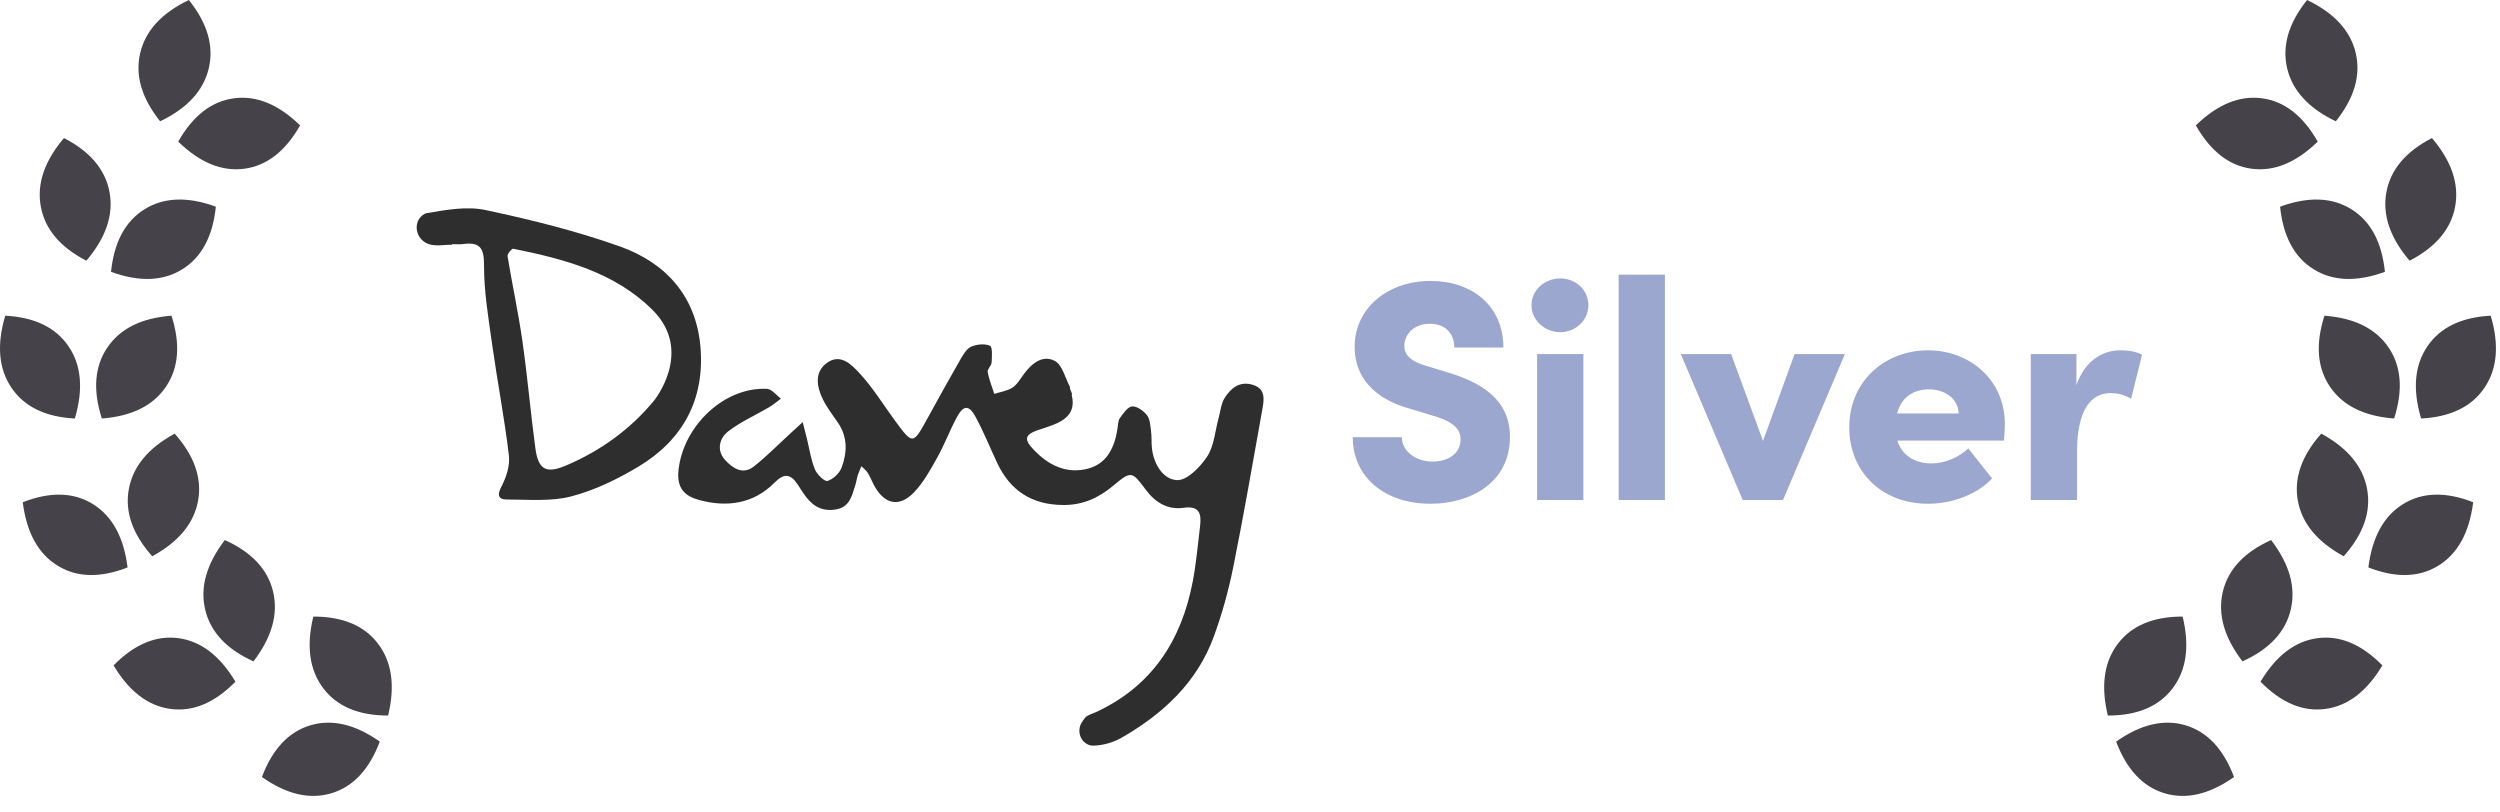
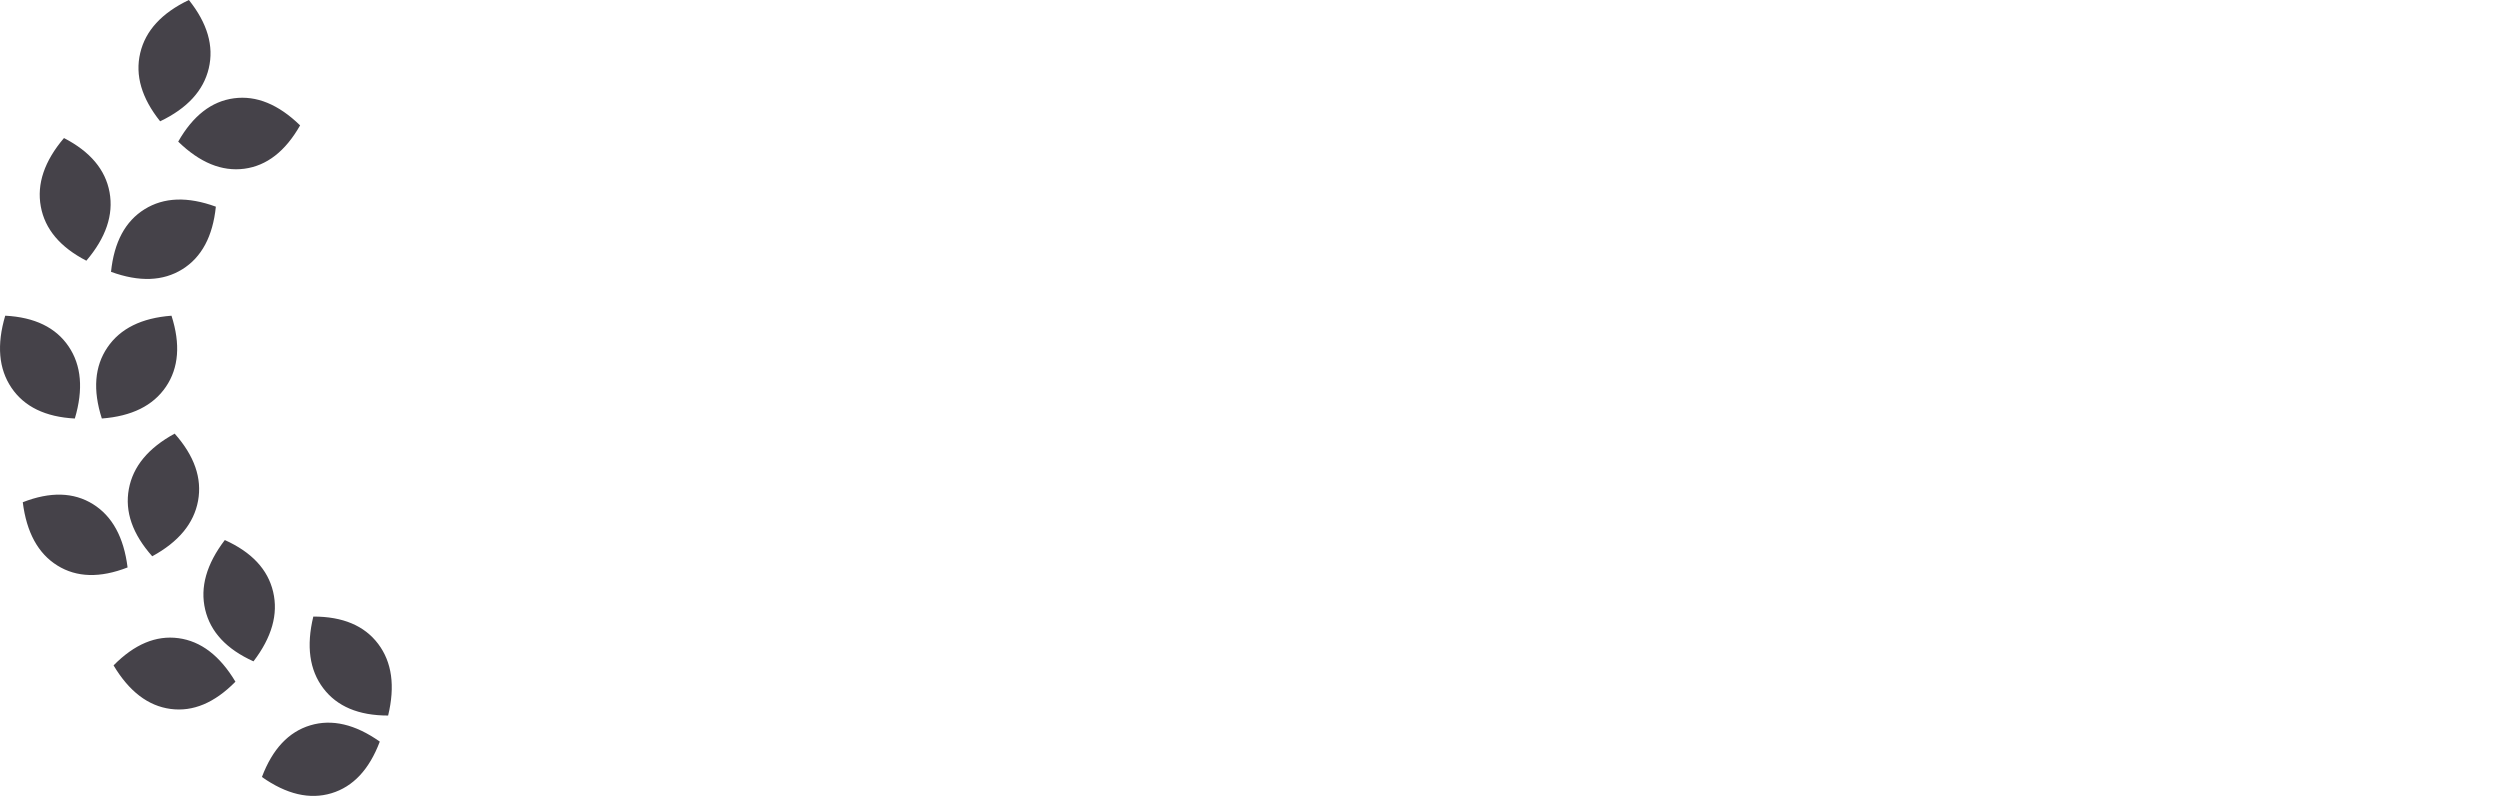
<svg xmlns="http://www.w3.org/2000/svg" width="120" height="39" viewBox="0 0 120 39">
  <g fill="none" fill-rule="evenodd">
    <path fill="#454249" d="M3.592 20.089C2.18 20.014 1.166 19.523.551 18.614-.064 17.705-.164 16.552.251 15.153 1.664 15.228 2.678 15.719 3.293 16.628 3.908 17.536 4.008 18.69 3.592 20.089zM4.888 20.088C4.45 18.723 4.539 17.586 5.155 16.678 5.77 15.77 6.796 15.262 8.232 15.154 8.669 16.519 8.58 17.656 7.965 18.564 7.349 19.472 6.324 19.98 4.888 20.088zM4.145 12.514C2.884 11.863 2.155 10.995 1.958 9.911 1.76 8.827 2.131 7.732 3.071 6.626 4.332 7.277 5.061 8.145 5.259 9.229 5.456 10.312 5.085 11.408 4.145 12.514zM7.687 5.822C6.796 4.707 6.477 3.613 6.731 2.542 6.985 1.47 7.763.623 9.066-1.53654867e-13 9.956 1.115 10.275 2.209 10.021 3.28 9.767 4.352 8.989 5.199 7.687 5.822zM18.23 35.597C17.724 36.937 16.95 37.763 15.908 38.076 14.866 38.389 13.754 38.129 12.572 37.296 13.078 35.956 13.852 35.129 14.894 34.816 15.935 34.503 17.048 34.764 18.23 35.597zM11.301 32.722C10.301 33.738 9.263 34.173 8.186 34.029 7.109 33.885 6.197 33.188 5.451 31.939 6.451 30.924 7.489 30.488 8.566 30.632 9.643 30.777 10.555 31.473 11.301 32.722zM6.124 27.237C4.803 27.752 3.68 27.721 2.754 27.145 1.828 26.569 1.274 25.556 1.093 24.107 2.413 23.592 3.537 23.623 4.463 24.199 5.389 24.775 5.942 25.788 6.124 27.237zM5.329 13.048C5.476 11.62 6.013 10.619 6.94 10.043 7.866 9.467 9.007 9.426 10.361 9.92 10.214 11.348 9.677 12.35 8.751 12.925 7.824 13.501 6.684 13.542 5.329 13.048zM8.554 6.798C9.261 5.555 10.153 4.861 11.23 4.718 12.307 4.574 13.365 5.008 14.405 6.018 13.698 7.262 12.806 7.955 11.729 8.099 10.652 8.242 9.594 7.809 8.554 6.798zM18.63 34.346C17.215 34.347 16.177 33.91 15.516 33.035 14.855 32.16 14.696 31.014 15.039 29.595 16.453 29.594 17.491 30.031 18.152 30.906 18.813 31.781 18.972 32.927 18.63 34.346zM12.167 31.745C10.875 31.162 10.102 30.334 9.849 29.262 9.595 28.19 9.91 27.077 10.791 25.922 12.084 26.505 12.857 27.333 13.11 28.405 13.364 29.477 13.049 30.59 12.167 31.745zM7.307 26.701C6.36 25.635 5.985 24.56 6.184 23.476 6.382 22.392 7.115 21.505 8.384 20.814 9.331 21.88 9.705 22.955 9.507 24.039 9.308 25.123 8.575 26.01 7.307 26.701z" />
-     <path fill="#454249" d="M15.213 20.089C14.797 18.69 14.897 17.536 15.512 16.628 16.127 15.719 17.141 15.228 18.554 15.153 18.969 16.552 18.87 17.705 18.254 18.614 17.639 19.523 16.626 20.014 15.213 20.089zM13.917 20.088C12.482 19.98 11.456 19.472 10.84 18.564 10.225 17.656 10.136 16.519 10.574 15.154 12.009 15.262 13.035 15.77 13.651 16.678 14.266 17.586 14.355 18.723 13.917 20.088zM14.66 12.514C13.72 11.408 13.349 10.312 13.546 9.229 13.744 8.145 14.473 7.277 15.734 6.626 16.674 7.732 17.045 8.827 16.848 9.911 16.65 10.995 15.921 11.863 14.66 12.514zM11.119 5.822C9.816 5.199 9.038 4.352 8.784 3.28 8.53 2.209 8.849 1.115 9.739-1.79412041e-13 11.042.623 11.82 1.47 12.074 2.542 12.328 3.613 12.009 4.707 11.119 5.822zM.575 35.597C1.758 34.764 2.87 34.503 3.911 34.816 4.953 35.129 5.727 35.956 6.233 37.296 5.051 38.129 3.939 38.389 2.897 38.076 1.855 37.763 1.081 36.937.575 35.597zM7.504 32.722C8.25 31.473 9.162 30.777 10.239 30.632 11.316 30.488 12.354 30.924 13.354 31.939 12.608 33.188 11.696 33.885 10.619 34.029 9.542 34.173 8.504 33.738 7.504 32.722zM12.682 27.237C12.863 25.788 13.416 24.775 14.343 24.199 15.269 23.623 16.392 23.592 17.712 24.107 17.531 25.556 16.977 26.569 16.051 27.145 15.125 27.721 14.002 27.752 12.682 27.237zM13.476 13.048C12.121 13.542 10.981 13.501 10.054 12.925 9.128 12.35 8.591 11.348 8.444 9.92 9.799 9.426 10.939 9.467 11.866 10.043 12.792 10.619 13.329 11.62 13.476 13.048zM10.251 6.798C9.211 7.809 8.153 8.242 7.076 8.099 5.999 7.955 5.107 7.262 4.4 6.018 5.44 5.008 6.498 4.574 7.575 4.718 8.652 4.861 9.544 5.555 10.251 6.798zM.176 34.346C-.167 32.927-.008 31.781.653 30.906 1.314 30.031 2.352 29.594 3.767 29.595 4.109 31.014 3.95 32.16 3.289 33.035 2.628 33.91 1.59 34.347.176 34.346zM6.638 31.745C5.756 30.59 5.442 29.477 5.695 28.405 5.948 27.333 6.721 26.505 8.014 25.922 8.895 27.077 9.21 28.19 8.956 29.262 8.703 30.334 7.93 31.162 6.638 31.745zM11.498 26.701C10.23 26.01 9.497 25.123 9.298 24.039 9.1 22.955 9.475 21.88 10.421 20.814 11.69 21.505 12.423 22.392 12.621 23.476 12.82 24.56 12.445 25.635 11.498 26.701z" transform="translate(101)" />
-     <path fill="#9BA7CE" fill-rule="nonzero" d="M68.667,24.18 C70.557,24.18 72.477,23.19 72.477,20.97 C72.477,19.095 70.977,18.33 69.507,17.88 L68.427,17.55 C67.467,17.28 67.407,16.815 67.407,16.605 C67.407,16.035 67.887,15.54 68.622,15.54 C69.432,15.54 69.807,16.065 69.807,16.68 L72.162,16.68 C72.162,14.67 70.647,13.485 68.667,13.485 C66.612,13.485 65.022,14.79 65.022,16.65 C65.022,17.625 65.457,19.02 67.737,19.635 L68.967,20.01 C69.882,20.31 70.107,20.685 70.107,21.09 C70.107,21.765 69.522,22.155 68.757,22.155 C67.947,22.155 67.287,21.645 67.287,20.985 L64.932,20.985 C64.932,22.89 66.462,24.18 68.667,24.18 Z M74.892,15.945 C75.642,15.945 76.242,15.36 76.242,14.655 C76.242,13.92 75.642,13.365 74.892,13.365 C74.142,13.365 73.512,13.92 73.512,14.655 C73.512,15.36 74.142,15.945 74.892,15.945 Z M76.002,24 L76.002,16.995 L73.782,16.995 L73.782,24 L76.002,24 Z M79.916,24 L79.916,13.185 L77.696,13.185 L77.696,24 L79.916,24 Z M85.585,24 L88.555,16.995 L86.14,16.995 L84.625,21.165 L83.095,16.995 L80.68,16.995 L83.65,24 L85.585,24 Z M92.544,24.18 C93.729,24.18 94.929,23.715 95.619,22.965 L94.479,21.525 C94.029,21.945 93.369,22.245 92.709,22.245 C91.869,22.245 91.284,21.825 91.074,21.15 L96.189,21.15 C96.219,20.805 96.234,20.55 96.234,20.355 C96.234,18.225 94.539,16.815 92.544,16.815 C90.534,16.815 88.764,18.24 88.764,20.52 C88.764,22.65 90.339,24.18 92.544,24.18 Z M94.014,19.845 L91.059,19.845 C91.284,19.005 91.914,18.69 92.589,18.69 C93.384,18.69 93.999,19.155 94.014,19.845 Z M99.698,24 L99.698,21.675 C99.698,19.605 100.418,18.87 101.288,18.87 C101.513,18.87 101.858,18.885 102.293,19.14 L102.818,17.025 C102.458,16.845 102.098,16.815 101.768,16.815 C100.913,16.815 100.073,17.325 99.668,18.48 L99.668,16.995 L97.478,16.995 L97.478,24 L99.698,24 Z" />
-     <path fill="#2E2E2E" d="M31.441 8.951C31.735 10.115 30.684 10.355 29.816 10.648 29.126 10.88 29.204 11.14 29.581 11.548 30.296 12.323 31.185 12.768 32.226 12.494 33.146 12.252 33.508 11.456 33.642 10.561 33.667 10.393 33.664 10.195 33.754 10.07 33.916 9.846 34.127 9.527 34.34 9.508 34.571 9.488 34.89 9.719 35.054 9.93 35.203 10.122 35.215 10.432 35.25 10.695 35.287 10.964 35.263 11.239 35.292 11.509 35.374 12.284 35.834 13.019 36.503 13.046 36.982 13.066 37.62 12.411 37.95 11.903 38.283 11.389 38.322 10.686 38.493 10.066 38.583 9.74 38.611 9.374 38.785 9.099 39.082 8.629 39.508 8.279 40.133 8.471 40.758 8.663 40.678 9.172 40.594 9.641 40.14 12.174 39.702 14.712 39.194 17.235 38.967 18.359 38.656 19.477 38.263 20.554 37.456 22.766 35.818 24.273 33.826 25.416 33.429 25.644 32.932 25.78 32.476 25.791 32.426 25.793 32.376 25.786 32.325 25.773 31.861 25.651 31.671 25.089 31.922 24.681 31.968 24.606 32.017 24.534 32.07 24.466 32.184 24.321 32.419 24.268 32.604 24.183 35.299 22.936 36.715 20.735 37.254 17.901 37.418 17.036 37.494 16.153 37.601 15.277 37.671 14.696 37.605 14.261 36.813 14.374 36.038 14.484 35.448 14.114 34.987 13.494 34.331 12.614 34.296 12.592 33.427 13.32 32.717 13.915 31.957 14.249 31.019 14.24 29.536 14.226 28.497 13.561 27.87 12.232 27.523 11.496 27.22 10.737 26.834 10.021 26.512 9.422 26.247 9.434 25.924 10.036 25.587 10.663 25.337 11.338 24.99 11.959 24.662 12.546 24.328 13.16 23.868 13.637 23.171 14.359 22.477 14.212 21.984 13.349 21.866 13.143 21.787 12.914 21.663 12.713 21.584 12.585 21.455 12.488 21.349 12.377 21.29 12.52 21.221 12.66 21.174 12.807 21.123 12.968 21.105 13.14 21.051 13.3 20.882 13.81 20.79 14.358 20.087 14.46 19.368 14.564 18.928 14.217 18.564 13.678 18.469 13.538 18.381 13.392 18.286 13.252 17.949 12.751 17.648 12.692 17.172 13.171 16.171 14.179 14.914 14.361 13.583 14.006 12.871 13.817 12.468 13.446 12.57 12.544 12.809 10.44 14.753 8.569 16.816 8.664 17.046 8.675 17.262 8.971 17.485 9.135 17.298 9.272 17.122 9.426 16.924 9.543 16.264 9.932 15.549 10.245 14.948 10.71 14.528 11.035 14.387 11.618 14.799 12.072 15.151 12.46 15.646 12.815 16.184 12.391 16.787 11.917 17.327 11.364 17.894 10.846 18.106 10.651 18.318 10.457 18.53 10.262 18.598 10.529 18.667 10.796 18.733 11.063 18.854 11.553 18.924 12.063 19.113 12.524 19.213 12.769 19.578 13.127 19.719 13.085 19.991 13.004 20.296 12.715 20.398 12.442 20.664 11.725 20.693 10.983 20.229 10.301 19.981 9.936 19.705 9.583 19.509 9.191 19.204 8.581 19.074 7.878 19.681 7.427 20.352 6.926 20.904 7.529 21.298 7.96 21.914 8.632 22.397 9.425 22.94 10.164 23.818 11.36 23.816 11.358 24.522 10.076 25.045 9.125 25.569 8.173 26.111 7.232 26.242 7.005 26.406 6.73 26.623 6.637 26.891 6.523 27.272 6.486 27.522 6.598 27.645 6.653 27.615 7.119 27.598 7.396 27.589 7.554 27.384 7.719 27.409 7.855 27.473 8.213 27.614 8.556 27.725 8.905 28.016 8.813 28.338 8.769 28.588 8.612 28.806 8.474 28.957 8.217 29.115 7.997 29.496 7.468 30.023 7.008 30.63 7.324 30.997 7.515 31.13 8.155 31.368 8.593 31.293 8.622 31.517 8.921 31.441 8.951M11.328 4.884C9.506 3.063 7.079 2.435 4.635 1.939 4.566 1.925 4.344 2.188 4.362 2.295 4.585 3.657 4.881 5.009 5.076 6.375 5.321 8.085 5.467 9.809 5.699 11.522 5.838 12.55 6.216 12.751 7.178 12.341 8.828 11.638 10.264 10.604 11.397 9.225 11.397 9.225 13.315 6.87 11.328 4.884L11.328 4.884zM1.705 1.745C1.332 1.745.93 1.831.594 1.72.568 1.712.542 1.703.517 1.692-.046 1.454-.192.69.294.32.355.274.418.242.484.231 1.409.073 2.407-.109 3.3.081 5.479.544 7.66 1.085 9.756 1.83 11.963 2.615 13.421 4.227 13.623 6.669 13.83 9.165 12.785 11.113 10.655 12.392 9.648 12.997 8.55 13.533 7.422 13.826 6.441 14.081 5.36 13.977 4.323 13.976 3.946 13.976 3.841 13.791 4.063 13.367 4.297 12.921 4.485 12.353 4.428 11.87 4.217 10.085 3.873 8.315 3.623 6.533 3.444 5.26 3.226 3.976 3.233 2.697 3.237 1.837 2.974 1.616 2.214 1.716 2.047 1.738 1.874 1.719 1.705 1.719L1.705 1.745z" transform="translate(20 10)" />
  </g>
</svg>